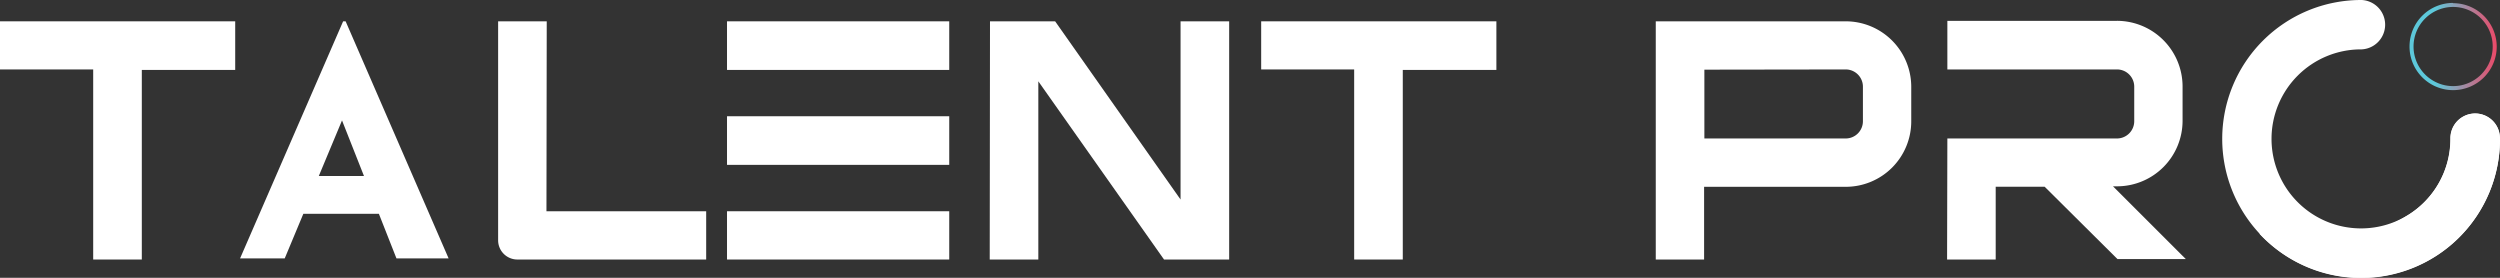
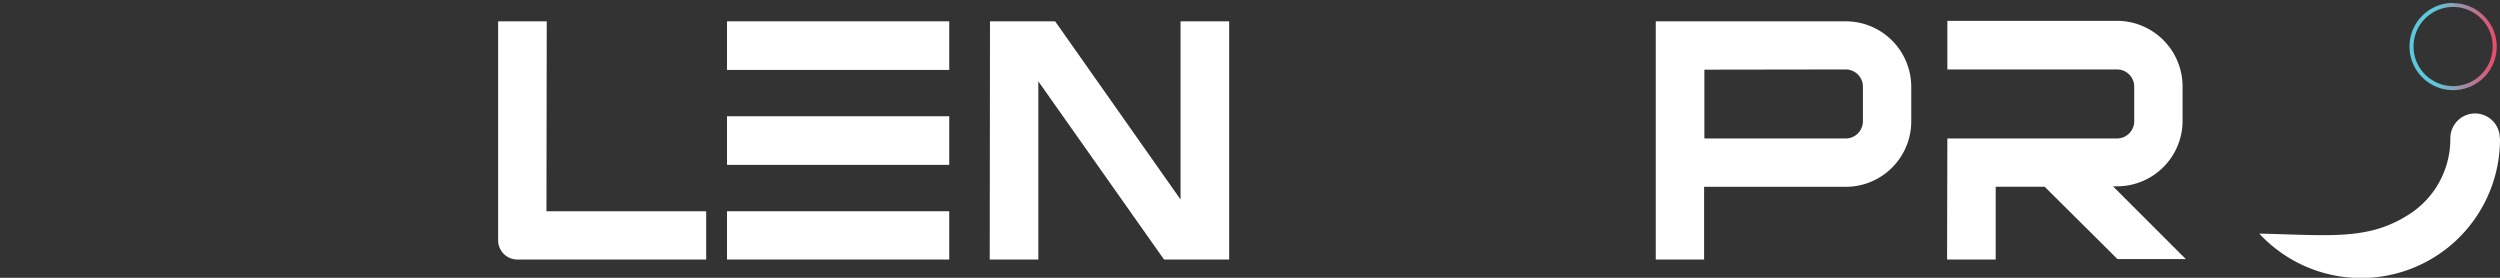
<svg xmlns="http://www.w3.org/2000/svg" id="Layer_1" data-name="Layer 1" viewBox="0 0 360 40">
  <rect x="0" y="0" width="360" height="40" fill="#333333" stroke="none" />
  <defs>
    <style>.cls-1{fill:#fff;}.cls-2{fill:url(#linear-gradient);}</style>
    <linearGradient id="linear-gradient" x1="346.98" y1="6.74" x2="359.53" y2="6.74" gradientUnits="userSpaceOnUse">
      <stop offset="0.29" stop-color="#5dc8da" />
      <stop offset="1" stop-color="#ec4968" />
    </linearGradient>
  </defs>
-   <path class="cls-1" d="M0,3.07H33.87v7H20.42V37.37h-7V10H0Z" />
  <path class="cls-1" d="M78.69,30.42h23v6.95H74.5a2.77,2.77,0,0,1-2.77-2.77V3.07h7Z" />
  <path class="cls-1" d="M104.69,3.07h32v7h-32Zm0,13.67h32v7h-32Zm0,13.68h32v6.95h-32Z" />
  <path class="cls-1" d="M142.56,3.07h9.38L170,28.73V3.07h7v34.3h-9.38l-18.1-25.66V37.37h-7Z" />
-   <path class="cls-1" d="M181.61,3.07h33.87v7H202V37.37h-7V10H181.61Z" />
  <path class="cls-1" d="M238.43,37.37V3.07H265.8a9.44,9.44,0,0,1,9.42,9.42v5a9.43,9.43,0,0,1-9.42,9.41H245.39V37.37Zm7-27.34v9.91H265.8a2.48,2.48,0,0,0,2.46-2.46v-5A2.48,2.48,0,0,0,265.8,10Z" />
  <path class="cls-1" d="M280.42,19.94h24.44a2.49,2.49,0,0,0,2.47-2.46v-5A2.48,2.48,0,0,0,304.86,10H280.42v-7h24.44a9.46,9.46,0,0,1,9.43,9.42v5a9.44,9.44,0,0,1-9.43,9.41h-.59l10.49,10.48h-9.84L294.43,26.89h-7.05V37.37h-7Z" />
-   <path class="cls-1" d="M57.09,37.21H64.6L49.77,3.07h-.36L34.57,37.21H41l2.68-6.42H54.56ZM45.91,25.34l3.34-8,3.16,8Z" />
  <path class="cls-2" d="M353.26,1a5.7,5.7,0,1,1-5.71,5.7A5.7,5.7,0,0,1,353.26,1m0-.58a6.28,6.28,0,1,0,6.27,6.28A6.28,6.28,0,0,0,353.26.46Z" />
-   <path class="cls-1" d="M360,20A20,20,0,1,1,340,0h.09a3.56,3.56,0,0,1,0,7.11H340A12.89,12.89,0,1,0,352.88,20v-.09a3.56,3.56,0,0,1,7.12,0Z" />
  <path class="cls-1" d="M360,20a20,20,0,0,1-34.66,13.64c9.94.22,15.54,1,21.29-2.6l0,0,.09-.05h0a12.88,12.88,0,0,0,6.13-11v-.09a3.56,3.56,0,0,1,7.12,0Z" />
</svg>